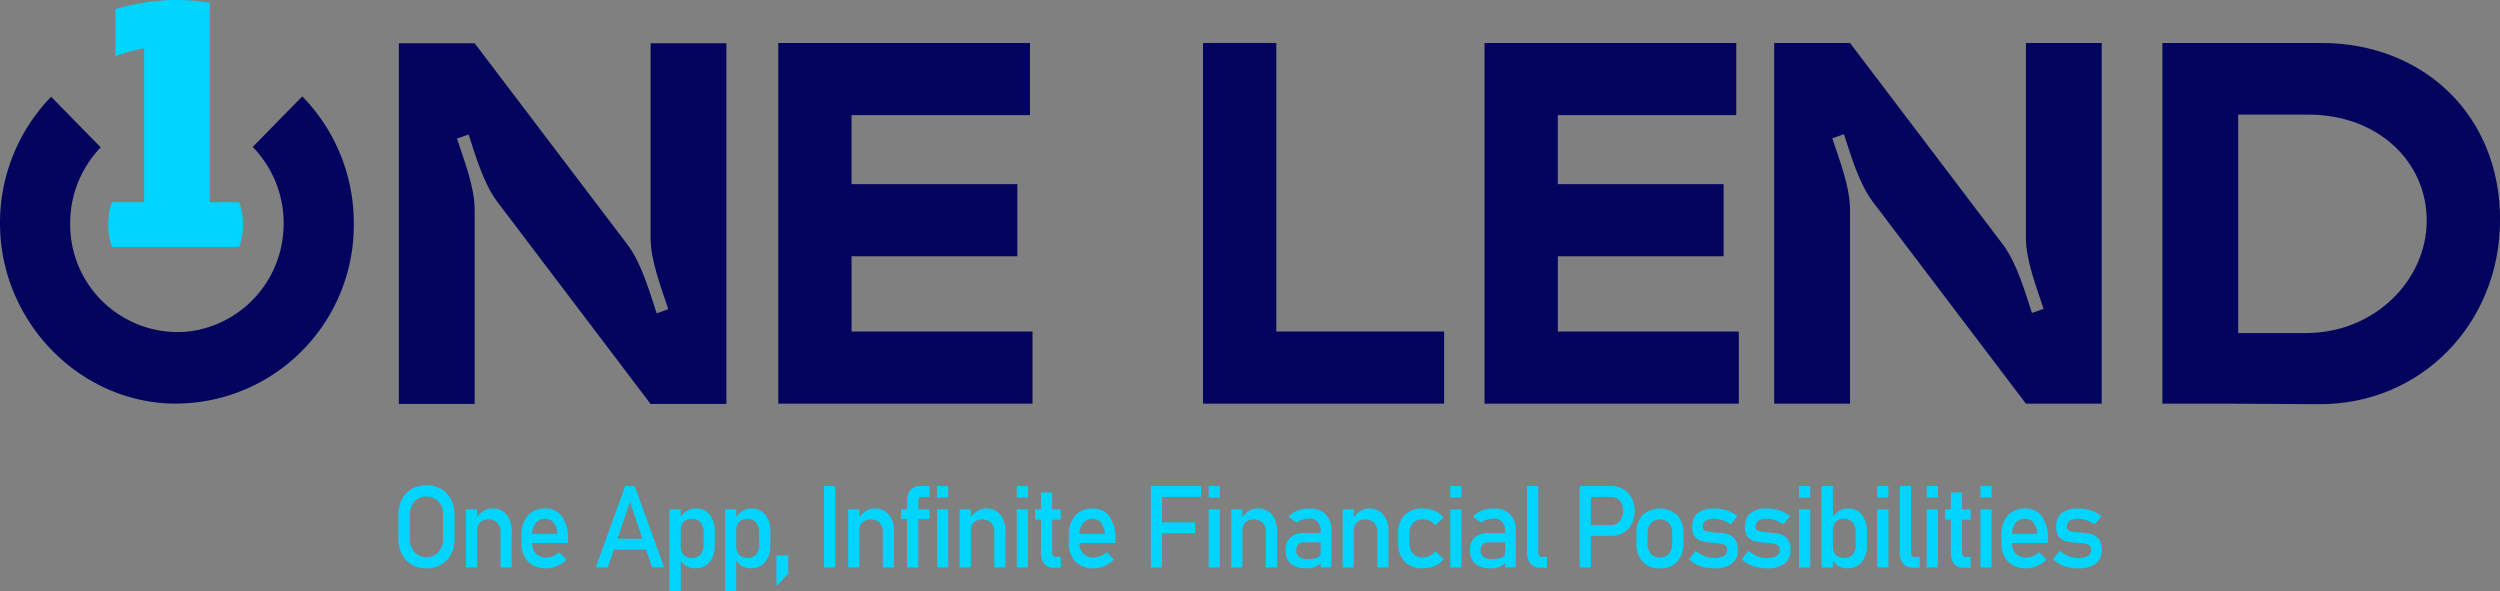
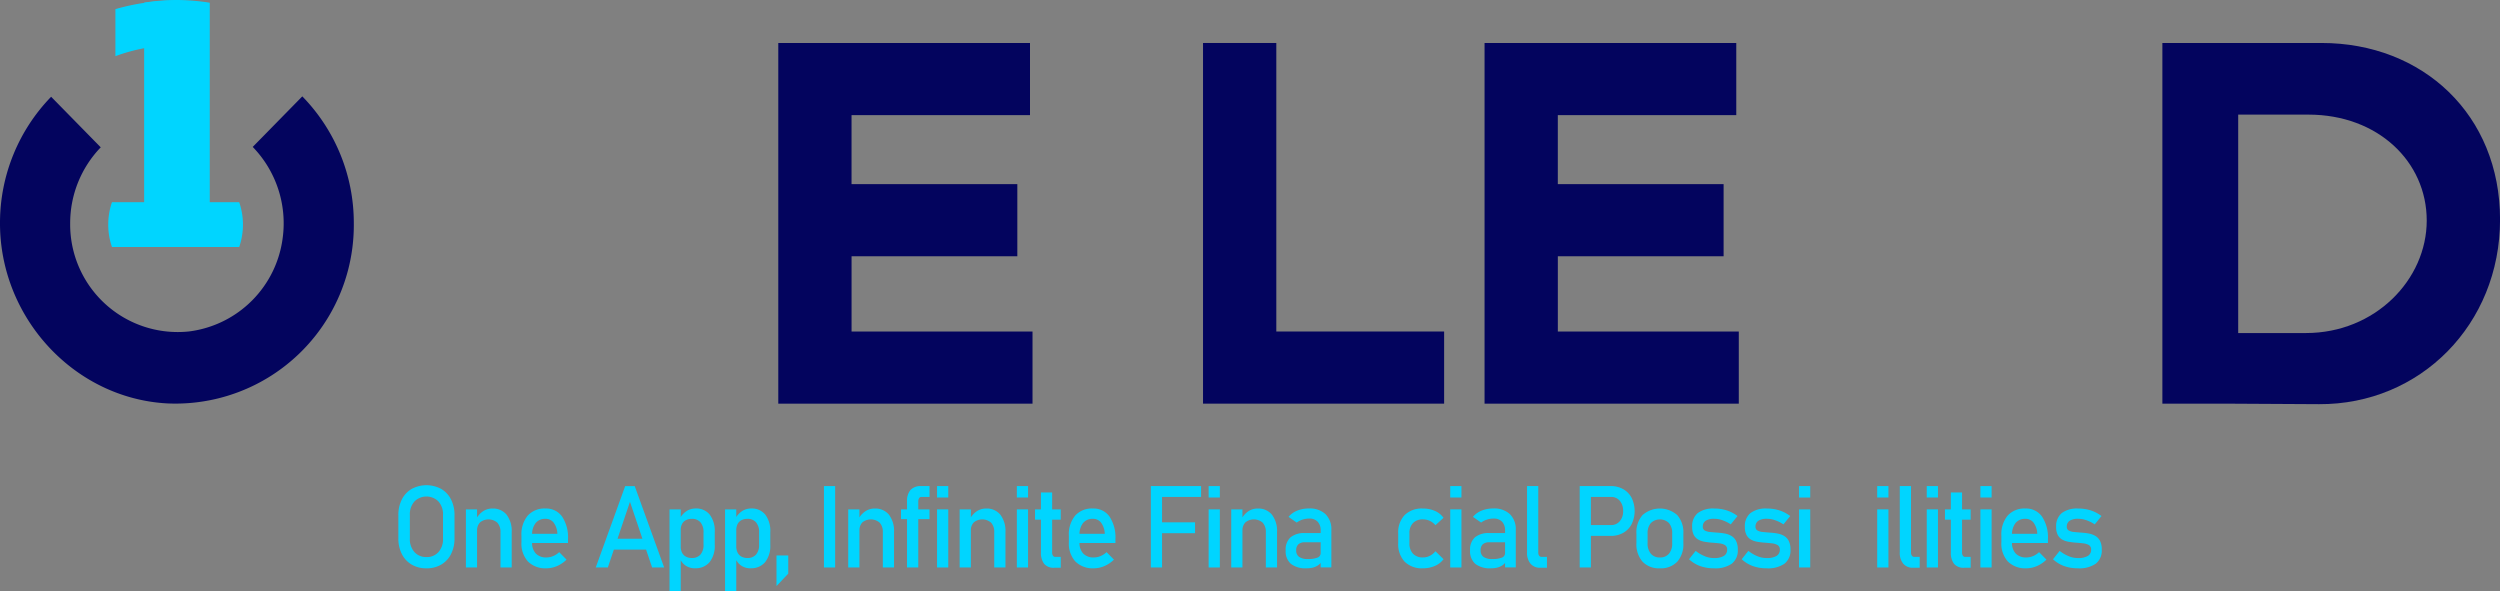
<svg xmlns="http://www.w3.org/2000/svg" width="285.782" height="67.57" viewBox="0 0 285.782 67.57">
  <rect x="0" y="0" width="285.782" height="67.57" fill="#808080" stroke="none" />
  <defs>
    <clipPath id="clip-path">
      <rect id="Rectangle_12862" data-name="Rectangle 12862" width="285.782" height="67.57" fill="none" />
    </clipPath>
  </defs>
  <g id="Group_27682" data-name="Group 27682" transform="translate(0 -0.001)">
    <g id="Group_27681" data-name="Group 27681" transform="translate(0 0.001)" clip-path="url(#clip-path)">
-       <path id="Path_46571" data-name="Path 46571" d="M54.232,46.078H45.565V4.848h8.667L71.8,28c1.5,2.062,2.428,5.242,3.236,7.716l1.329-.471c-.81-2.474-2.022-5.536-2.022-8.128V4.848h8.667v41.23H74.339L56.831,22.99c-1.56-2.062-2.485-5.243-3.293-7.717l-1.329.471c.809,2.474,2.022,5.537,2.022,8.128Z" transform="translate(0.029 0.097)" fill="#03045e" />
      <path id="Path_46572" data-name="Path 46572" d="M88.911,4.818h28.774v8.246h-20.4v7.892h18.952V29.2H97.288v8.6h20.685v8.246H88.911Z" transform="translate(0.057 0.096)" fill="#03045e" />
      <path id="Path_46573" data-name="Path 46573" d="M164.993,37.8v8.246H137.432V4.818h8.378V37.8Z" transform="translate(0.089 0.096)" fill="#03045e" />
      <path id="Path_46574" data-name="Path 46574" d="M169.595,4.818h28.774v8.246h-20.4v7.892h18.952V29.2H177.972v8.6h20.685v8.246H169.595Z" transform="translate(0.109 0.096)" fill="#03045e" />
-       <path id="Path_46575" data-name="Path 46575" d="M211.349,46.048h-8.667V4.818h8.667l17.564,23.147c1.5,2.062,2.428,5.242,3.236,7.716l1.329-.471c-.81-2.474-2.022-5.536-2.022-8.128V4.818h8.667v41.23h-8.667L213.948,22.96c-1.56-2.062-2.485-5.243-3.293-7.717l-1.329.471c.809,2.474,2.022,5.537,2.022,8.128Z" transform="translate(0.131 0.096)" fill="#03045e" />
      <path id="Path_46576" data-name="Path 46576" d="M254.77,46.049h-7.742V4.817h18.2c11.556,0,20.4,8.189,20.4,20.183S276.5,46.165,264.94,46.106Zm8.667-8.074c7.916,0,13.809-6.112,13.809-12.859s-5.6-12.11-13.52-12.11h-8.031V37.975Z" transform="translate(0.16 0.096)" fill="#03045e" />
      <path id="Path_46577" data-name="Path 46577" d="M20.166,25.031l.086-.051-.086-.153-.086.153Z" transform="translate(0.013 0.498)" fill="#231f20" />
      <path id="Path_46578" data-name="Path 46578" d="M28.89,16.579a12.532,12.532,0,0,1,3.43,10.365A12.352,12.352,0,0,1,21.63,37.67,12.294,12.294,0,0,1,8.022,25.313a12.484,12.484,0,0,1,3.494-8.687l-5.671-5.78A20.7,20.7,0,0,0,0,25.185C-.064,36.069,8.462,45.323,19.123,45.9A20.4,20.4,0,0,0,40.445,25.313,20.7,20.7,0,0,0,34.557,10.8Z" transform="translate(0 0.216)" fill="#03045e" />
      <path id="Path_47486" data-name="Path 47486" d="M0,0H.1V.1H0Z" transform="translate(20.107 25.457) rotate(-45)" fill="#fff100" />
      <path id="Path_46579" data-name="Path 46579" d="M48.718,63.875a3.251,3.251,0,0,1-1.688-.426,2.9,2.9,0,0,1-1.121-1.2,3.887,3.887,0,0,1-.4-1.806V57.808a3.878,3.878,0,0,1,.4-1.808,2.906,2.906,0,0,1,1.121-1.2,3.564,3.564,0,0,1,3.377,0,2.9,2.9,0,0,1,1.12,1.2,3.878,3.878,0,0,1,.4,1.808v2.636a3.887,3.887,0,0,1-.4,1.806,2.9,2.9,0,0,1-1.12,1.2,3.257,3.257,0,0,1-1.689.426m0-1.286a1.761,1.761,0,0,0,1.378-.576,2.188,2.188,0,0,0,.518-1.522V57.764a2.189,2.189,0,0,0-.518-1.526,1.941,1.941,0,0,0-2.753,0,2.18,2.18,0,0,0-.52,1.526V60.49a2.18,2.18,0,0,0,.52,1.522,1.763,1.763,0,0,0,1.375.576" transform="translate(0.029 1.091)" fill="#00d5ff" />
      <path id="Path_46580" data-name="Path 46580" d="M53.223,57.084H54.5v6.642H53.223Zm3.955,6.642V59.7a1.545,1.545,0,0,0-.354-1.087,1.536,1.536,0,0,0-1.977-.045,1.284,1.284,0,0,0-.342.954l-.132-1.28a2.356,2.356,0,0,1,.788-.927,1.886,1.886,0,0,1,1.077-.326,2,2,0,0,1,1.641.707,3.071,3.071,0,0,1,.581,2v4.031Z" transform="translate(0.034 1.143)" fill="#00d5ff" />
      <path id="Path_46581" data-name="Path 46581" d="M62.425,63.821a2.8,2.8,0,0,1-2.109-.774,3.045,3.045,0,0,1-.746-2.2V60.1a3.35,3.35,0,0,1,.718-2.3,2.558,2.558,0,0,1,2.024-.813,2.222,2.222,0,0,1,1.905.921,4.306,4.306,0,0,1,.675,2.585v.436H60.5V59.88h3.177a2.269,2.269,0,0,0-.412-1.261,1.146,1.146,0,0,0-.951-.454,1.377,1.377,0,0,0-1.124.487,2.1,2.1,0,0,0-.4,1.375v.846a1.737,1.737,0,0,0,.43,1.266,1.606,1.606,0,0,0,1.208.442,1.982,1.982,0,0,0,.772-.16,2.186,2.186,0,0,0,.683-.448l.842.858a3.534,3.534,0,0,1-1.086.732,3.052,3.052,0,0,1-1.212.259" transform="translate(0.038 1.143)" fill="#00d5ff" />
      <path id="Path_46582" data-name="Path 46582" d="M68.057,63.777l3.365-9.3h1.092l3.364,9.3H74.5l-2.53-7.506-2.53,7.506Zm1.551-3.283h4.8v1.241h-4.8Z" transform="translate(0.044 1.093)" fill="#00d5ff" />
      <path id="Path_46583" data-name="Path 46583" d="M76.486,57.084h1.281v9.342H76.486ZM79.4,63.821a1.881,1.881,0,0,1-1.061-.3,1.732,1.732,0,0,1-.665-.841l.088-1.389a1.615,1.615,0,0,0,.15.729,1.055,1.055,0,0,0,.437.461,1.4,1.4,0,0,0,.693.16,1.243,1.243,0,0,0,.982-.394,1.62,1.62,0,0,0,.348-1.11V59.7a1.68,1.68,0,0,0-.348-1.132,1.229,1.229,0,0,0-.982-.4,1.438,1.438,0,0,0-.693.154,1.024,1.024,0,0,0-.437.448,1.56,1.56,0,0,0-.15.716L77.634,58.2a2.3,2.3,0,0,1,.772-.9,1.876,1.876,0,0,1,1.061-.316,1.962,1.962,0,0,1,1.619.707,3.1,3.1,0,0,1,.571,2v1.446a2.991,2.991,0,0,1-.589,1.977,2.053,2.053,0,0,1-1.664.7" transform="translate(0.049 1.143)" fill="#00d5ff" />
      <path id="Path_46584" data-name="Path 46584" d="M82.831,57.084h1.281v9.342H82.831Zm2.918,6.738a1.881,1.881,0,0,1-1.061-.3,1.732,1.732,0,0,1-.665-.841l.088-1.389a1.616,1.616,0,0,0,.15.729,1.055,1.055,0,0,0,.437.461,1.4,1.4,0,0,0,.693.16,1.243,1.243,0,0,0,.982-.394,1.62,1.62,0,0,0,.348-1.11V59.7a1.68,1.68,0,0,0-.348-1.132,1.229,1.229,0,0,0-.982-.4,1.438,1.438,0,0,0-.693.154,1.023,1.023,0,0,0-.437.448,1.56,1.56,0,0,0-.15.716L83.979,58.2a2.3,2.3,0,0,1,.773-.9,1.876,1.876,0,0,1,1.061-.316,1.962,1.962,0,0,1,1.619.707,3.1,3.1,0,0,1,.571,2v1.446a2.991,2.991,0,0,1-.589,1.977,2.053,2.053,0,0,1-1.664.7" transform="translate(0.053 1.143)" fill="#00d5ff" />
      <path id="Path_46585" data-name="Path 46585" d="M88.706,65.745V62.251H90.05v2.073Z" transform="translate(0.057 1.249)" fill="#00d5ff" />
      <rect id="Rectangle_12859" data-name="Rectangle 12859" width="1.281" height="9.303" transform="translate(94.187 55.566)" fill="#00d5ff" />
      <path id="Path_46586" data-name="Path 46586" d="M96.9,57.084h1.281v6.642H96.9Zm3.955,6.642V59.7a1.545,1.545,0,0,0-.354-1.087,1.536,1.536,0,0,0-1.977-.045,1.284,1.284,0,0,0-.342.954l-.132-1.28a2.356,2.356,0,0,1,.788-.927,1.886,1.886,0,0,1,1.077-.326,2.007,2.007,0,0,1,1.642.707,3.076,3.076,0,0,1,.58,2v4.031Z" transform="translate(0.063 1.143)" fill="#00d5ff" />
      <path id="Path_46587" data-name="Path 46587" d="M102.929,57.134h3.258v1.113h-3.258Zm.69,6.642V56.232a1.919,1.919,0,0,1,.4-1.318,1.571,1.571,0,0,1,1.23-.441h.943v1.24h-.917a.3.3,0,0,0-.283.151.7.7,0,0,0-.087.355v7.557Z" transform="translate(0.066 1.093)" fill="#00d5ff" />
      <path id="Path_46588" data-name="Path 46588" d="M107.048,54.473h1.281v1.306h-1.281Zm0,2.662h1.281v6.642h-1.281Z" transform="translate(0.069 1.093)" fill="#00d5ff" />
      <path id="Path_46589" data-name="Path 46589" d="M109.629,57.084h1.281v6.642h-1.281Zm3.955,6.642V59.7a1.545,1.545,0,0,0-.354-1.087,1.536,1.536,0,0,0-1.977-.045,1.285,1.285,0,0,0-.342.954l-.132-1.28a2.356,2.356,0,0,1,.787-.927,1.886,1.886,0,0,1,1.077-.326,2,2,0,0,1,1.641.707,3.071,3.071,0,0,1,.581,2v4.031Z" transform="translate(0.071 1.143)" fill="#00d5ff" />
      <path id="Path_46590" data-name="Path 46590" d="M116.163,54.473h1.281v1.306h-1.281Zm0,2.662h1.281v6.642h-1.281Z" transform="translate(0.075 1.093)" fill="#00d5ff" />
      <path id="Path_46591" data-name="Path 46591" d="M118.242,57.121h2.938V58.3h-2.938Zm2.2,6.673a1.4,1.4,0,0,1-1.165-.454,2.062,2.062,0,0,1-.36-1.306V55.188h1.28v6.859a.634.634,0,0,0,.094.371.316.316,0,0,0,.276.135h.615v1.241Z" transform="translate(0.076 1.107)" fill="#00d5ff" />
      <path id="Path_46592" data-name="Path 46592" d="M124.961,63.821a2.8,2.8,0,0,1-2.109-.774,3.045,3.045,0,0,1-.746-2.2V60.1a3.35,3.35,0,0,1,.718-2.3,2.558,2.558,0,0,1,2.024-.813,2.222,2.222,0,0,1,1.905.921,4.306,4.306,0,0,1,.675,2.585v.436h-4.394V59.88h3.176a2.269,2.269,0,0,0-.412-1.261,1.146,1.146,0,0,0-.951-.454,1.377,1.377,0,0,0-1.124.487,2.1,2.1,0,0,0-.4,1.375v.846a1.737,1.737,0,0,0,.43,1.266,1.606,1.606,0,0,0,1.208.442,1.982,1.982,0,0,0,.772-.16,2.186,2.186,0,0,0,.683-.448l.842.858a3.534,3.534,0,0,1-1.086.732,3.052,3.052,0,0,1-1.212.259" transform="translate(0.079 1.143)" fill="#00d5ff" />
      <path id="Path_46593" data-name="Path 46593" d="M131.471,54.473h1.281v9.3h-1.281Zm.628,0h5.115v1.241H132.1Zm0,4.147h4.425v1.241H132.1Z" transform="translate(0.085 1.093)" fill="#00d5ff" />
      <path id="Path_46594" data-name="Path 46594" d="M138.074,54.473h1.281v1.306h-1.281Zm0,2.662h1.281v6.642h-1.281Z" transform="translate(0.089 1.093)" fill="#00d5ff" />
      <path id="Path_46595" data-name="Path 46595" d="M140.655,57.084h1.281v6.642h-1.281Zm3.955,6.642V59.7a1.545,1.545,0,0,0-.354-1.087,1.536,1.536,0,0,0-1.977-.045,1.285,1.285,0,0,0-.342.954l-.132-1.28a2.357,2.357,0,0,1,.788-.927,1.886,1.886,0,0,1,1.077-.326,2,2,0,0,1,1.641.707,3.071,3.071,0,0,1,.581,2v4.031Z" transform="translate(0.091 1.143)" fill="#00d5ff" />
      <path id="Path_46596" data-name="Path 46596" d="M149.273,63.821a2.725,2.725,0,0,1-1.8-.506,1.91,1.91,0,0,1-.6-1.548,1.883,1.883,0,0,1,.549-1.481,2.412,2.412,0,0,1,1.648-.49h1.851l.088,1.05h-1.933a1.082,1.082,0,0,0-.746.227.889.889,0,0,0-.252.694.867.867,0,0,0,.333.75,1.7,1.7,0,0,0,1,.243,2.859,2.859,0,0,0,1.093-.16.527.527,0,0,0,.364-.5l.131.934a1.5,1.5,0,0,1-.42.441,1.832,1.832,0,0,1-.574.259,2.811,2.811,0,0,1-.731.087m1.6-.1v-4.21a1.418,1.418,0,0,0-.342-1.015,1.272,1.272,0,0,0-.97-.361,2.467,2.467,0,0,0-.756.118,2.214,2.214,0,0,0-.668.342l-.936-.652a2.456,2.456,0,0,1,.977-.708,3.465,3.465,0,0,1,1.346-.252,2.623,2.623,0,0,1,1.9.646,2.413,2.413,0,0,1,.672,1.824v4.268Z" transform="translate(0.095 1.143)" fill="#00d5ff" />
-       <path id="Path_46597" data-name="Path 46597" d="M153.384,57.084h1.281v6.642h-1.281Zm3.955,6.642V59.7a1.545,1.545,0,0,0-.354-1.087,1.536,1.536,0,0,0-1.977-.045,1.285,1.285,0,0,0-.342.954l-.132-1.28a2.357,2.357,0,0,1,.788-.927,1.886,1.886,0,0,1,1.077-.326,2,2,0,0,1,1.641.707,3.071,3.071,0,0,1,.581,2v4.031Z" transform="translate(0.099 1.143)" fill="#00d5ff" />
      <path id="Path_46598" data-name="Path 46598" d="M162.548,63.821a2.78,2.78,0,0,1-2.081-.755,2.924,2.924,0,0,1-.736-2.131V59.841a2.869,2.869,0,0,1,.736-2.107,2.8,2.8,0,0,1,2.081-.746,3.344,3.344,0,0,1,1.381.274,2.352,2.352,0,0,1,.98.787l-.924.845a1.859,1.859,0,0,0-.64-.493,1.815,1.815,0,0,0-.777-.172,1.519,1.519,0,0,0-1.149.422,1.642,1.642,0,0,0-.408,1.189v1.095a1.694,1.694,0,0,0,.408,1.216,1.51,1.51,0,0,0,1.149.428,1.7,1.7,0,0,0,.777-.186,1.892,1.892,0,0,0,.64-.524l.924.909a2.361,2.361,0,0,1-.983.77,3.383,3.383,0,0,1-1.378.272" transform="translate(0.103 1.143)" fill="#00d5ff" />
      <path id="Path_46599" data-name="Path 46599" d="M165.674,54.473h1.281v1.306h-1.281Zm0,2.662h1.281v6.642h-1.281Z" transform="translate(0.107 1.093)" fill="#00d5ff" />
      <path id="Path_46600" data-name="Path 46600" d="M170.34,63.821a2.725,2.725,0,0,1-1.8-.506,1.91,1.91,0,0,1-.6-1.548,1.883,1.883,0,0,1,.549-1.481,2.412,2.412,0,0,1,1.648-.49h1.851l.088,1.05h-1.933a1.082,1.082,0,0,0-.746.227.89.89,0,0,0-.252.694.867.867,0,0,0,.333.75,1.7,1.7,0,0,0,1,.243,2.859,2.859,0,0,0,1.093-.16.527.527,0,0,0,.364-.5l.131.934a1.5,1.5,0,0,1-.42.441,1.832,1.832,0,0,1-.574.259,2.811,2.811,0,0,1-.731.087m1.6-.1v-4.21a1.418,1.418,0,0,0-.342-1.015,1.272,1.272,0,0,0-.97-.361,2.467,2.467,0,0,0-.756.118,2.2,2.2,0,0,0-.668.342l-.936-.652a2.456,2.456,0,0,1,.977-.708,3.465,3.465,0,0,1,1.346-.252,2.624,2.624,0,0,1,1.9.646,2.413,2.413,0,0,1,.672,1.824v4.268Z" transform="translate(0.108 1.143)" fill="#00d5ff" />
      <path id="Path_46601" data-name="Path 46601" d="M175.731,54.473v7.588a.6.6,0,0,0,.1.371.348.348,0,0,0,.292.135h.6v1.241h-.753a1.407,1.407,0,0,1-1.123-.461,1.913,1.913,0,0,1-.4-1.3V54.473Z" transform="translate(0.113 1.093)" fill="#00d5ff" />
      <path id="Path_46602" data-name="Path 46602" d="M180.462,54.473h1.281v9.3h-1.281Zm.658,5.694V58.926h2.919a1.26,1.26,0,0,0,1.007-.442,1.711,1.711,0,0,0,.38-1.158,1.732,1.732,0,0,0-.38-1.171,1.263,1.263,0,0,0-1.007-.442H181.12v-1.24H184a2.829,2.829,0,0,1,1.444.355,2.458,2.458,0,0,1,.957.995,3.461,3.461,0,0,1,0,3,2.438,2.438,0,0,1-.957.992,2.859,2.859,0,0,1-1.444.352Z" transform="translate(0.117 1.093)" fill="#00d5ff" />
      <path id="Path_46603" data-name="Path 46603" d="M189.625,63.822a2.572,2.572,0,0,1-1.983-.758,3.024,3.024,0,0,1-.7-2.134V59.848a2.966,2.966,0,0,1,.7-2.111,3,3,0,0,1,3.967,0,2.966,2.966,0,0,1,.7,2.111v1.1a2.99,2.99,0,0,1-.7,2.122,2.583,2.583,0,0,1-1.983.752m0-1.241a1.289,1.289,0,0,0,1.039-.429,1.79,1.79,0,0,0,.367-1.2v-1.1a1.769,1.769,0,0,0-.367-1.2,1.485,1.485,0,0,0-2.074,0,1.76,1.76,0,0,0-.37,1.2v1.1a1.781,1.781,0,0,0,.37,1.2,1.294,1.294,0,0,0,1.036.429" transform="translate(0.121 1.143)" fill="#00d5ff" />
      <path id="Path_46604" data-name="Path 46604" d="M195.789,63.821a4.542,4.542,0,0,1-1.572-.259,3.718,3.718,0,0,1-1.265-.777l.76-.954a4.353,4.353,0,0,0,1.052.614,2.768,2.768,0,0,0,1.026.205,2.17,2.17,0,0,0,1.139-.24.8.8,0,0,0,.38-.72.562.562,0,0,0-.254-.524,1.67,1.67,0,0,0-.665-.2q-.411-.047-.882-.08c-.263-.021-.525-.055-.785-.1a2.263,2.263,0,0,1-.709-.244,1.3,1.3,0,0,1-.511-.521,1.912,1.912,0,0,1-.191-.927,1.931,1.931,0,0,1,.633-1.581,2.908,2.908,0,0,1,1.889-.524,4.647,4.647,0,0,1,1.425.211,4.161,4.161,0,0,1,1.237.646l-.773.954a4.233,4.233,0,0,0-.964-.479,2.869,2.869,0,0,0-.926-.16,1.727,1.727,0,0,0-.98.226.777.777,0,0,0-.326.681.462.462,0,0,0,.226.433,1.509,1.509,0,0,0,.6.169q.371.038.8.07c.272.017.546.048.826.093a2.391,2.391,0,0,1,.769.259,1.436,1.436,0,0,1,.565.569,2.116,2.116,0,0,1,.213,1.03,1.9,1.9,0,0,1-.681,1.6,3.3,3.3,0,0,1-2.049.531" transform="translate(0.125 1.143)" fill="#00d5ff" />
      <path id="Path_46605" data-name="Path 46605" d="M201.808,63.821a4.542,4.542,0,0,1-1.572-.259,3.718,3.718,0,0,1-1.265-.777l.76-.954a4.353,4.353,0,0,0,1.052.614,2.768,2.768,0,0,0,1.026.205,2.17,2.17,0,0,0,1.139-.24.8.8,0,0,0,.38-.72.562.562,0,0,0-.254-.524,1.67,1.67,0,0,0-.665-.2q-.411-.047-.882-.08c-.263-.021-.525-.055-.784-.1a2.263,2.263,0,0,1-.709-.244,1.3,1.3,0,0,1-.511-.521,1.911,1.911,0,0,1-.191-.927,1.931,1.931,0,0,1,.633-1.581,2.908,2.908,0,0,1,1.889-.524,4.646,4.646,0,0,1,1.425.211,4.16,4.16,0,0,1,1.237.646l-.772.954a4.234,4.234,0,0,0-.964-.479,2.868,2.868,0,0,0-.926-.16,1.727,1.727,0,0,0-.98.226.777.777,0,0,0-.326.681.462.462,0,0,0,.226.433,1.509,1.509,0,0,0,.6.169q.371.038.8.07c.272.017.546.048.826.093a2.391,2.391,0,0,1,.768.259,1.436,1.436,0,0,1,.565.569,2.116,2.116,0,0,1,.213,1.03,1.9,1.9,0,0,1-.681,1.6,3.3,3.3,0,0,1-2.049.531" transform="translate(0.128 1.143)" fill="#00d5ff" />
      <path id="Path_46606" data-name="Path 46606" d="M205.523,54.473H206.8v1.306h-1.281Zm0,2.662H206.8v6.642h-1.281Z" transform="translate(0.133 1.093)" fill="#00d5ff" />
-       <path id="Path_46607" data-name="Path 46607" d="M208.105,54.472h1.281v9.3h-1.281Zm2.918,9.4a1.882,1.882,0,0,1-1.061-.3,1.732,1.732,0,0,1-.665-.841l.088-1.389a1.616,1.616,0,0,0,.15.729,1.055,1.055,0,0,0,.437.461,1.4,1.4,0,0,0,.693.16,1.243,1.243,0,0,0,.982-.394,1.62,1.62,0,0,0,.348-1.11v-1.44a1.68,1.68,0,0,0-.348-1.132,1.229,1.229,0,0,0-.982-.4,1.438,1.438,0,0,0-.693.154,1.023,1.023,0,0,0-.437.448,1.56,1.56,0,0,0-.15.716l-.132-1.279a2.3,2.3,0,0,1,.772-.9,1.874,1.874,0,0,1,1.061-.316,1.962,1.962,0,0,1,1.619.707,3.1,3.1,0,0,1,.571,2v1.446a2.991,2.991,0,0,1-.589,1.977,2.053,2.053,0,0,1-1.664.7" transform="translate(0.134 1.093)" fill="#00d5ff" />
      <path id="Path_46608" data-name="Path 46608" d="M214.451,54.473h1.281v1.306h-1.281Zm0,2.662h1.281v6.642h-1.281Z" transform="translate(0.138 1.093)" fill="#00d5ff" />
      <path id="Path_46609" data-name="Path 46609" d="M218.313,54.473v7.588a.6.6,0,0,0,.1.371.348.348,0,0,0,.292.135h.6v1.241h-.754a1.407,1.407,0,0,1-1.123-.461,1.912,1.912,0,0,1-.4-1.3V54.473Z" transform="translate(0.14 1.093)" fill="#00d5ff" />
      <path id="Path_46610" data-name="Path 46610" d="M220.11,54.473h1.281v1.306H220.11Zm0,2.662h1.281v6.642H220.11Z" transform="translate(0.142 1.093)" fill="#00d5ff" />
      <path id="Path_46611" data-name="Path 46611" d="M222.189,57.121h2.938V58.3h-2.938Zm2.2,6.673a1.4,1.4,0,0,1-1.165-.454,2.062,2.062,0,0,1-.36-1.306V55.188h1.28v6.859a.634.634,0,0,0,.094.371.316.316,0,0,0,.276.135h.615v1.241Z" transform="translate(0.143 1.107)" fill="#00d5ff" />
      <path id="Path_46612" data-name="Path 46612" d="M226.24,54.473h1.281v1.306H226.24Zm0,2.662h1.281v6.642H226.24Z" transform="translate(0.146 1.093)" fill="#00d5ff" />
      <path id="Path_46613" data-name="Path 46613" d="M231.489,63.821a2.8,2.8,0,0,1-2.109-.774,3.045,3.045,0,0,1-.746-2.2V60.1a3.35,3.35,0,0,1,.718-2.3,2.558,2.558,0,0,1,2.024-.813,2.222,2.222,0,0,1,1.905.921,4.306,4.306,0,0,1,.675,2.585v.436h-4.394V59.88h3.176a2.269,2.269,0,0,0-.412-1.261,1.146,1.146,0,0,0-.951-.454,1.377,1.377,0,0,0-1.124.487,2.1,2.1,0,0,0-.4,1.375v.846a1.737,1.737,0,0,0,.43,1.266,1.606,1.606,0,0,0,1.208.442,1.982,1.982,0,0,0,.772-.16,2.186,2.186,0,0,0,.683-.448l.842.858a3.534,3.534,0,0,1-1.086.732,3.052,3.052,0,0,1-1.212.259" transform="translate(0.148 1.143)" fill="#00d5ff" />
      <path id="Path_46614" data-name="Path 46614" d="M237.371,63.821a4.542,4.542,0,0,1-1.572-.259,3.719,3.719,0,0,1-1.265-.777l.76-.954a4.351,4.351,0,0,0,1.052.614,2.768,2.768,0,0,0,1.026.205,2.17,2.17,0,0,0,1.139-.24.8.8,0,0,0,.38-.72.562.562,0,0,0-.254-.524,1.67,1.67,0,0,0-.665-.2q-.411-.047-.882-.08c-.263-.021-.525-.055-.785-.1a2.263,2.263,0,0,1-.709-.244,1.3,1.3,0,0,1-.511-.521,1.912,1.912,0,0,1-.191-.927,1.931,1.931,0,0,1,.633-1.581,2.908,2.908,0,0,1,1.889-.524,4.647,4.647,0,0,1,1.425.211,4.16,4.16,0,0,1,1.237.646l-.773.954a4.232,4.232,0,0,0-.964-.479,2.868,2.868,0,0,0-.926-.16,1.727,1.727,0,0,0-.98.226.777.777,0,0,0-.326.681.462.462,0,0,0,.226.433,1.509,1.509,0,0,0,.6.169q.371.038.8.07c.272.017.546.048.826.093a2.39,2.39,0,0,1,.768.259,1.436,1.436,0,0,1,.565.569,2.115,2.115,0,0,1,.213,1.03,1.9,1.9,0,0,1-.681,1.6,3.3,3.3,0,0,1-2.049.531" transform="translate(0.151 1.143)" fill="#00d5ff" />
      <path id="Path_46615" data-name="Path 46615" d="M20.166,25.374l.086-.051-.086-.153-.086.153Z" transform="translate(0.013 0.505)" fill="#231f20" />
      <path id="Path_47487" data-name="Path 47487" d="M0,0H.1V.1H0Z" transform="translate(20.107 25.806) rotate(-45)" fill="#fff100" />
      <path id="Path_46616" data-name="Path 46616" d="M27.338,22.662H12.791a7.89,7.89,0,0,0,0,5.117H27.338a7.89,7.89,0,0,0,0-5.117" transform="translate(0.008 0.454)" fill="#00d5ff" />
      <path id="Path_46617" data-name="Path 46617" d="M20.128,5.177,20.118.06h-.034a24.843,24.843,0,0,0-6.9.983V6.422A19.843,19.843,0,0,1,20.1,5.176h.029" transform="translate(0.009 0.001)" fill="#00d5ff" />
      <rect id="Rectangle_12861" data-name="Rectangle 12861" width="7.496" height="0.031" transform="translate(16.475 25.878)" fill="#00d5ff" />
      <path id="Path_46618" data-name="Path 46618" d="M20.168,0a24.919,24.919,0,0,0-3.7.3v25.58h7.5V.312A24.853,24.853,0,0,0,20.168,0" transform="translate(0.011 -0.001)" fill="#00d5ff" />
    </g>
  </g>
</svg>